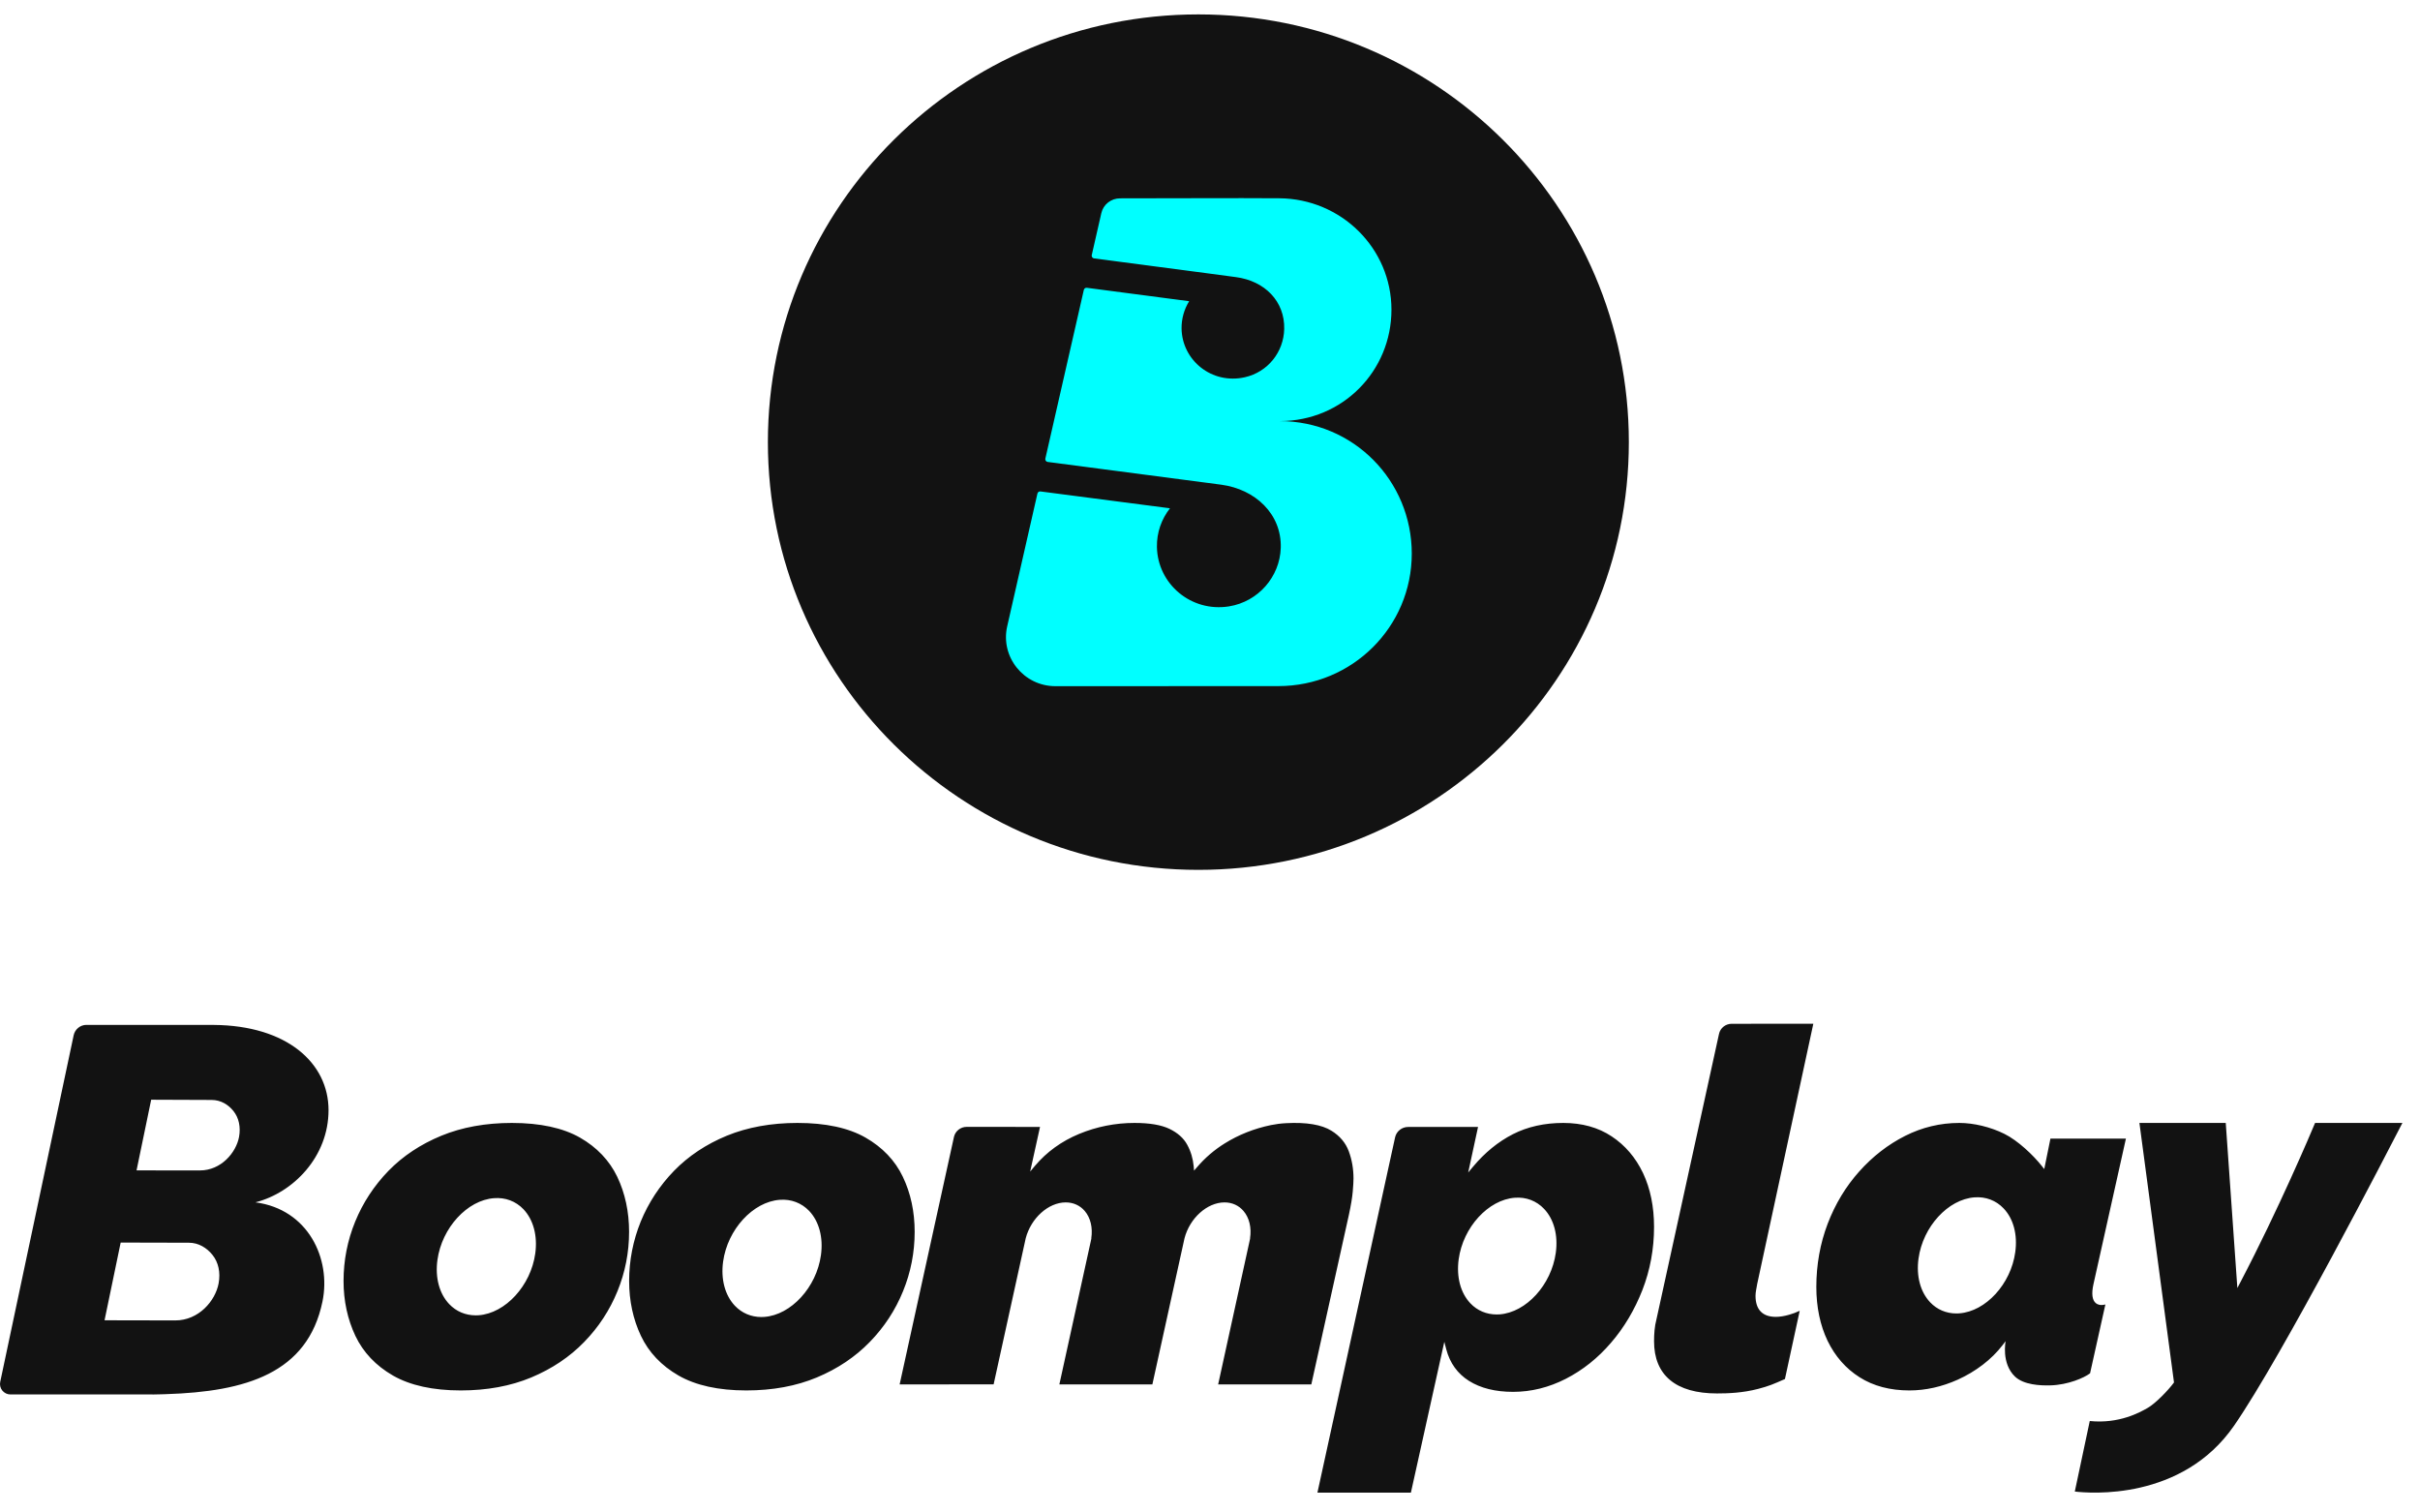
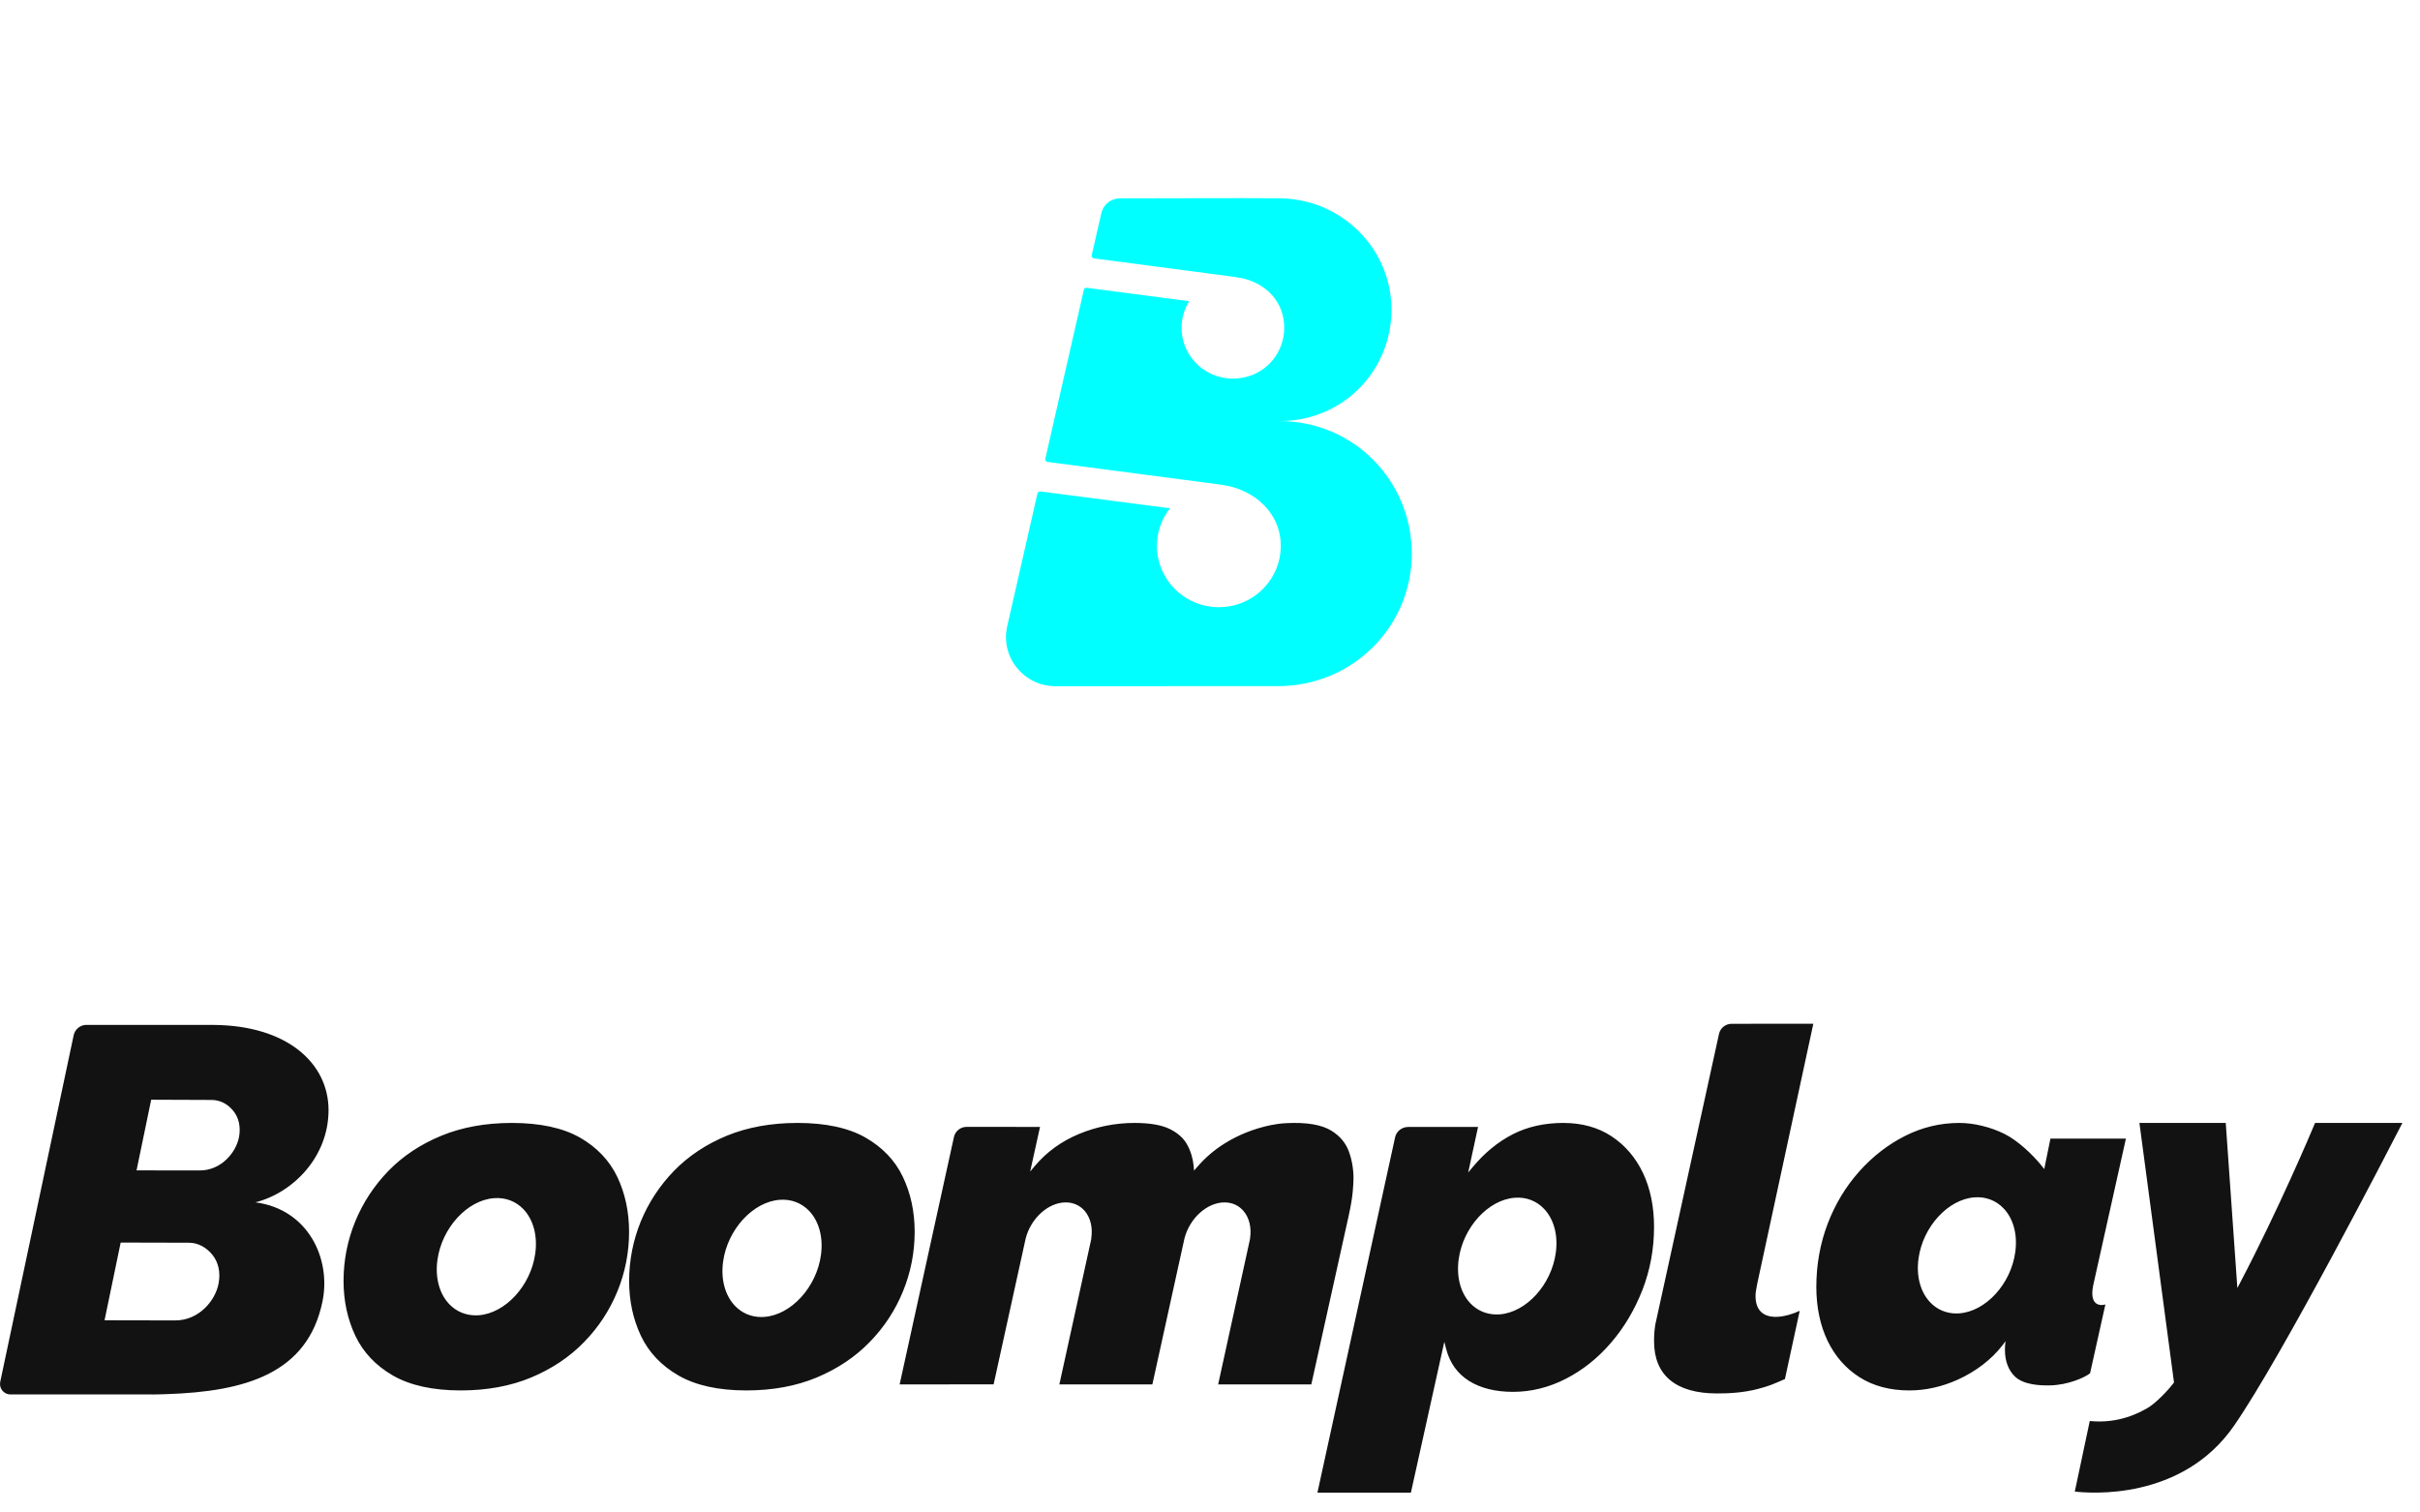
<svg xmlns="http://www.w3.org/2000/svg" viewBox="0 0 104 65" fill="none">
  <path fill-rule="evenodd" clip-rule="evenodd" d="M75.512 55.196V55.2C75.506 55.231 75.501 55.261 75.496 55.291C75.487 55.346 75.478 55.398 75.468 55.448C75.453 55.532 75.444 55.612 75.444 55.69C75.444 56.281 75.745 56.593 76.315 56.593C76.483 56.593 76.675 56.563 76.885 56.503C77.042 56.46 77.195 56.401 77.343 56.332L76.708 59.265C76.204 59.487 76.016 59.569 75.549 59.69C74.89 59.862 74.263 59.884 73.789 59.884C72.908 59.884 72.226 59.69 71.768 59.306C71.314 58.926 71.083 58.366 71.083 57.641C71.083 57.486 71.089 57.329 71.104 57.171C71.117 57.018 71.146 56.856 71.19 56.682L73.875 44.432C73.929 44.179 74.158 43.998 74.418 43.998L77.928 43.996L75.512 55.196ZM8.595 50.3C9.497 50.3 10.146 49.539 10.273 48.861C10.351 48.435 10.266 48.039 10.031 47.746C9.813 47.474 9.493 47.271 9.091 47.271L6.497 47.261L5.868 50.298L8.595 50.3ZM7.533 56.746C8.539 56.746 9.255 55.908 9.395 55.155C9.482 54.684 9.389 54.25 9.13 53.929C8.893 53.633 8.539 53.407 8.118 53.407L5.186 53.4L4.493 56.74L7.533 56.746ZM9.187 44.047C12.338 44.071 14.119 45.69 14.119 47.71C14.119 49.706 12.607 51.257 10.98 51.67L10.982 51.672C13.244 51.971 14.236 54.093 13.859 55.931C13.223 59.025 10.554 59.805 7.145 59.914C7.128 59.916 7.111 59.916 7.096 59.916C7.038 59.918 6.98 59.92 6.921 59.921C6.801 59.925 6.679 59.928 6.558 59.929V59.927H0.446C0.31 59.927 0.186 59.865 0.099 59.76C0.014 59.653 -0.018 59.517 0.01 59.384L3.166 44.49C3.221 44.233 3.45 44.045 3.713 44.045H9.185L9.187 44.047ZM64.446 56.486C65.588 56.401 66.671 55.217 66.86 53.843C66.965 53.086 66.781 52.396 66.356 51.951C66.032 51.608 65.584 51.435 65.1 51.474C63.958 51.559 62.875 52.743 62.687 54.117C62.584 54.874 62.765 55.564 63.19 56.011C63.485 56.323 63.883 56.49 64.319 56.49C64.359 56.49 64.398 56.488 64.44 56.486L64.446 56.486ZM67.182 48.259C67.983 48.259 68.683 48.452 69.261 48.836C69.84 49.218 70.293 49.749 70.609 50.413C70.924 51.079 71.083 51.858 71.083 52.728C71.083 53.672 70.915 54.583 70.584 55.436C70.25 56.288 69.797 57.054 69.232 57.707C68.672 58.362 68.018 58.883 67.289 59.256C66.563 59.627 65.801 59.816 65.024 59.816C64.267 59.816 63.63 59.658 63.131 59.345C62.639 59.035 62.309 58.579 62.153 57.987L62.07 57.666L60.634 64.146H56.617L59.954 48.879C60.009 48.621 60.245 48.432 60.512 48.432H63.519L63.096 50.389L63.304 50.14C63.81 49.534 64.385 49.066 65.018 48.742C65.648 48.421 66.376 48.259 67.182 48.259ZM86.606 53.814C86.419 55.18 85.34 56.358 84.202 56.442L84.196 56.443C84.154 56.444 84.115 56.447 84.075 56.447C83.642 56.447 83.245 56.28 82.951 55.969C82.528 55.525 82.345 54.839 82.449 54.086C82.637 52.719 83.716 51.541 84.854 51.457C85.338 51.42 85.782 51.591 86.105 51.932C86.528 52.374 86.711 53.06 86.606 53.814ZM90.479 56.06C90.272 56.116 90.145 56.065 90.071 56.006C89.912 55.875 89.875 55.6 89.967 55.188L91.362 48.932H88.118L87.852 50.242L87.745 50.106C87.379 49.644 86.721 49.016 86.136 48.727C85.546 48.434 84.822 48.259 84.203 48.259C83.385 48.259 82.603 48.447 81.872 48.816C81.138 49.187 80.475 49.7 79.9 50.346C79.324 50.989 78.868 51.744 78.544 52.592C78.221 53.44 78.057 54.355 78.057 55.307C78.057 56.175 78.221 56.954 78.541 57.623C78.864 58.289 79.326 58.816 79.917 59.189C80.508 59.565 81.227 59.755 82.056 59.755C82.755 59.755 83.455 59.597 84.137 59.291C84.909 58.943 85.589 58.421 86.051 57.821L86.193 57.636C86.193 57.636 85.995 58.587 86.596 59.161C86.971 59.515 87.673 59.55 88.116 59.537C88.875 59.517 89.576 59.209 89.821 59.019L90.479 56.06ZM20.57 56.524C21.721 56.44 22.813 55.249 23.003 53.87C23.108 53.11 22.922 52.417 22.496 51.968C22.169 51.625 21.719 51.453 21.232 51.492C20.081 51.576 18.989 52.767 18.799 54.146C18.694 54.906 18.88 55.598 19.306 56.045C19.605 56.36 20.005 56.528 20.444 56.528C20.485 56.528 20.529 56.526 20.57 56.524ZM21.997 48.259C23.207 48.259 24.192 48.472 24.924 48.889C25.651 49.305 26.19 49.873 26.526 50.572C26.863 51.278 27.035 52.074 27.035 52.94C27.035 53.822 26.867 54.681 26.535 55.492C26.203 56.306 25.723 57.04 25.102 57.676C24.485 58.313 23.72 58.825 22.834 59.196C21.947 59.567 20.927 59.755 19.802 59.755C18.606 59.755 17.627 59.539 16.889 59.116C16.151 58.691 15.609 58.117 15.273 57.411C14.937 56.699 14.764 55.905 14.764 55.052C14.764 54.17 14.932 53.311 15.264 52.499C15.596 51.688 16.077 50.954 16.697 50.315C17.315 49.681 18.079 49.174 18.966 48.809C19.85 48.444 20.872 48.259 21.997 48.259ZM35.28 53.941C35.09 55.32 33.998 56.511 32.847 56.595C32.806 56.597 32.762 56.6 32.72 56.6C32.281 56.6 31.882 56.431 31.582 56.116C31.157 55.667 30.971 54.975 31.076 54.217C31.266 52.838 32.358 51.647 33.509 51.563C33.996 51.524 34.446 51.697 34.774 52.04C35.2 52.489 35.385 53.181 35.28 53.941ZM38.799 50.572C38.465 49.871 37.923 49.305 37.196 48.889C36.465 48.47 35.482 48.259 34.272 48.259C33.144 48.259 32.124 48.444 31.238 48.807C30.351 49.172 29.588 49.679 28.968 50.315C28.35 50.952 27.867 51.688 27.535 52.499C27.206 53.311 27.037 54.17 27.037 55.052C27.037 55.905 27.208 56.697 27.544 57.409C27.88 58.117 28.424 58.691 29.16 59.114C29.899 59.539 30.879 59.755 32.074 59.755C33.201 59.755 34.221 59.567 35.106 59.196C35.993 58.825 36.757 58.313 37.375 57.676C37.996 57.04 38.478 56.304 38.808 55.492C39.14 54.681 39.308 53.822 39.308 52.94C39.308 52.074 39.138 51.278 38.799 50.572ZM96.278 55.111C97.918 51.981 99.309 48.696 99.491 48.259H103.244C102.666 49.381 98.101 58.242 96.011 61.267C93.772 64.51 89.788 64.175 89.165 64.1L89.808 61.069C91.078 61.198 91.974 60.69 92.279 60.516L92.284 60.514C92.643 60.31 93.176 59.748 93.408 59.439L93.428 59.411L91.942 48.259H95.652L96.151 55.353L96.278 55.111ZM58.134 51.213C58.156 50.961 58.167 50.77 58.167 50.645C58.167 50.232 58.099 49.838 57.962 49.471C57.829 49.114 57.582 48.82 57.224 48.597C56.801 48.332 56.142 48.222 55.272 48.269C55.045 48.28 54.822 48.31 54.611 48.353C53.893 48.503 53.227 48.767 52.632 49.139C52.185 49.416 51.783 49.761 51.438 50.166L51.314 50.309L51.299 50.121C51.268 49.793 51.177 49.48 51.02 49.195C50.867 48.912 50.611 48.685 50.263 48.516C49.909 48.344 49.403 48.259 48.757 48.259C47.935 48.259 47.134 48.417 46.377 48.73C45.622 49.043 44.983 49.504 44.481 50.099L44.272 50.348L44.695 48.43L41.544 48.428H41.54C41.28 48.428 41.053 48.61 40.997 48.859L38.662 59.496L42.701 59.494L44.08 53.217C44.306 52.353 45.048 51.68 45.792 51.674H45.803C46.126 51.674 46.416 51.805 46.619 52.045C46.866 52.336 46.966 52.76 46.898 53.217H46.903L46.879 53.332L45.526 59.496H49.523L50.904 53.217C51.129 52.353 51.87 51.68 52.617 51.674H52.625C52.95 51.674 53.24 51.805 53.441 52.045C53.69 52.336 53.79 52.76 53.721 53.217H53.725L53.701 53.332L52.35 59.496H56.354L57.97 52.203C58.058 51.796 58.112 51.464 58.134 51.213Z" fill="#121212" />
-   <path fill-rule="evenodd" clip-rule="evenodd" d="M33 19.001C33 8.849 41.282 0.619 51.5 0.619C61.718 0.619 70 8.849 70 19.001C70 29.153 61.718 37.383 51.5 37.383C41.282 37.383 33 29.153 33 19.001Z" fill="#121212" />
  <path fill-rule="evenodd" clip-rule="evenodd" d="M54.995 18.097C57.704 18.097 59.798 15.943 59.798 13.31C59.798 10.672 57.641 8.541 54.978 8.521C52.786 8.507 51.064 8.524 48.134 8.524C47.748 8.524 47.416 8.787 47.33 9.158L46.918 10.964C46.904 11.032 46.95 11.097 47.019 11.105L51.839 11.739L53.112 11.909C54.354 12.073 55.218 12.948 55.189 14.14C55.166 15.133 54.483 15.988 53.501 16.212C52.077 16.534 50.801 15.484 50.778 14.123C50.772 13.693 50.892 13.288 51.104 12.945L46.709 12.368C46.649 12.359 46.592 12.399 46.578 12.458L44.924 19.71C44.91 19.778 44.956 19.843 45.024 19.852L51.762 20.735L52.489 20.831C53.936 21.026 55.084 22.082 55.041 23.543C55.003 24.791 54.068 25.858 52.82 26.059C51.181 26.322 49.748 25.088 49.719 23.506C49.708 22.88 49.919 22.303 50.28 21.844L44.715 21.12C44.655 21.111 44.598 21.151 44.584 21.21L43.285 26.914C42.984 28.224 43.989 29.484 45.348 29.489C46.775 29.492 52.105 29.486 54.935 29.486C58.116 29.486 60.671 26.939 60.671 23.792C60.671 20.658 58.165 18.097 54.995 18.097Z" fill="#00FFFF" />
</svg>